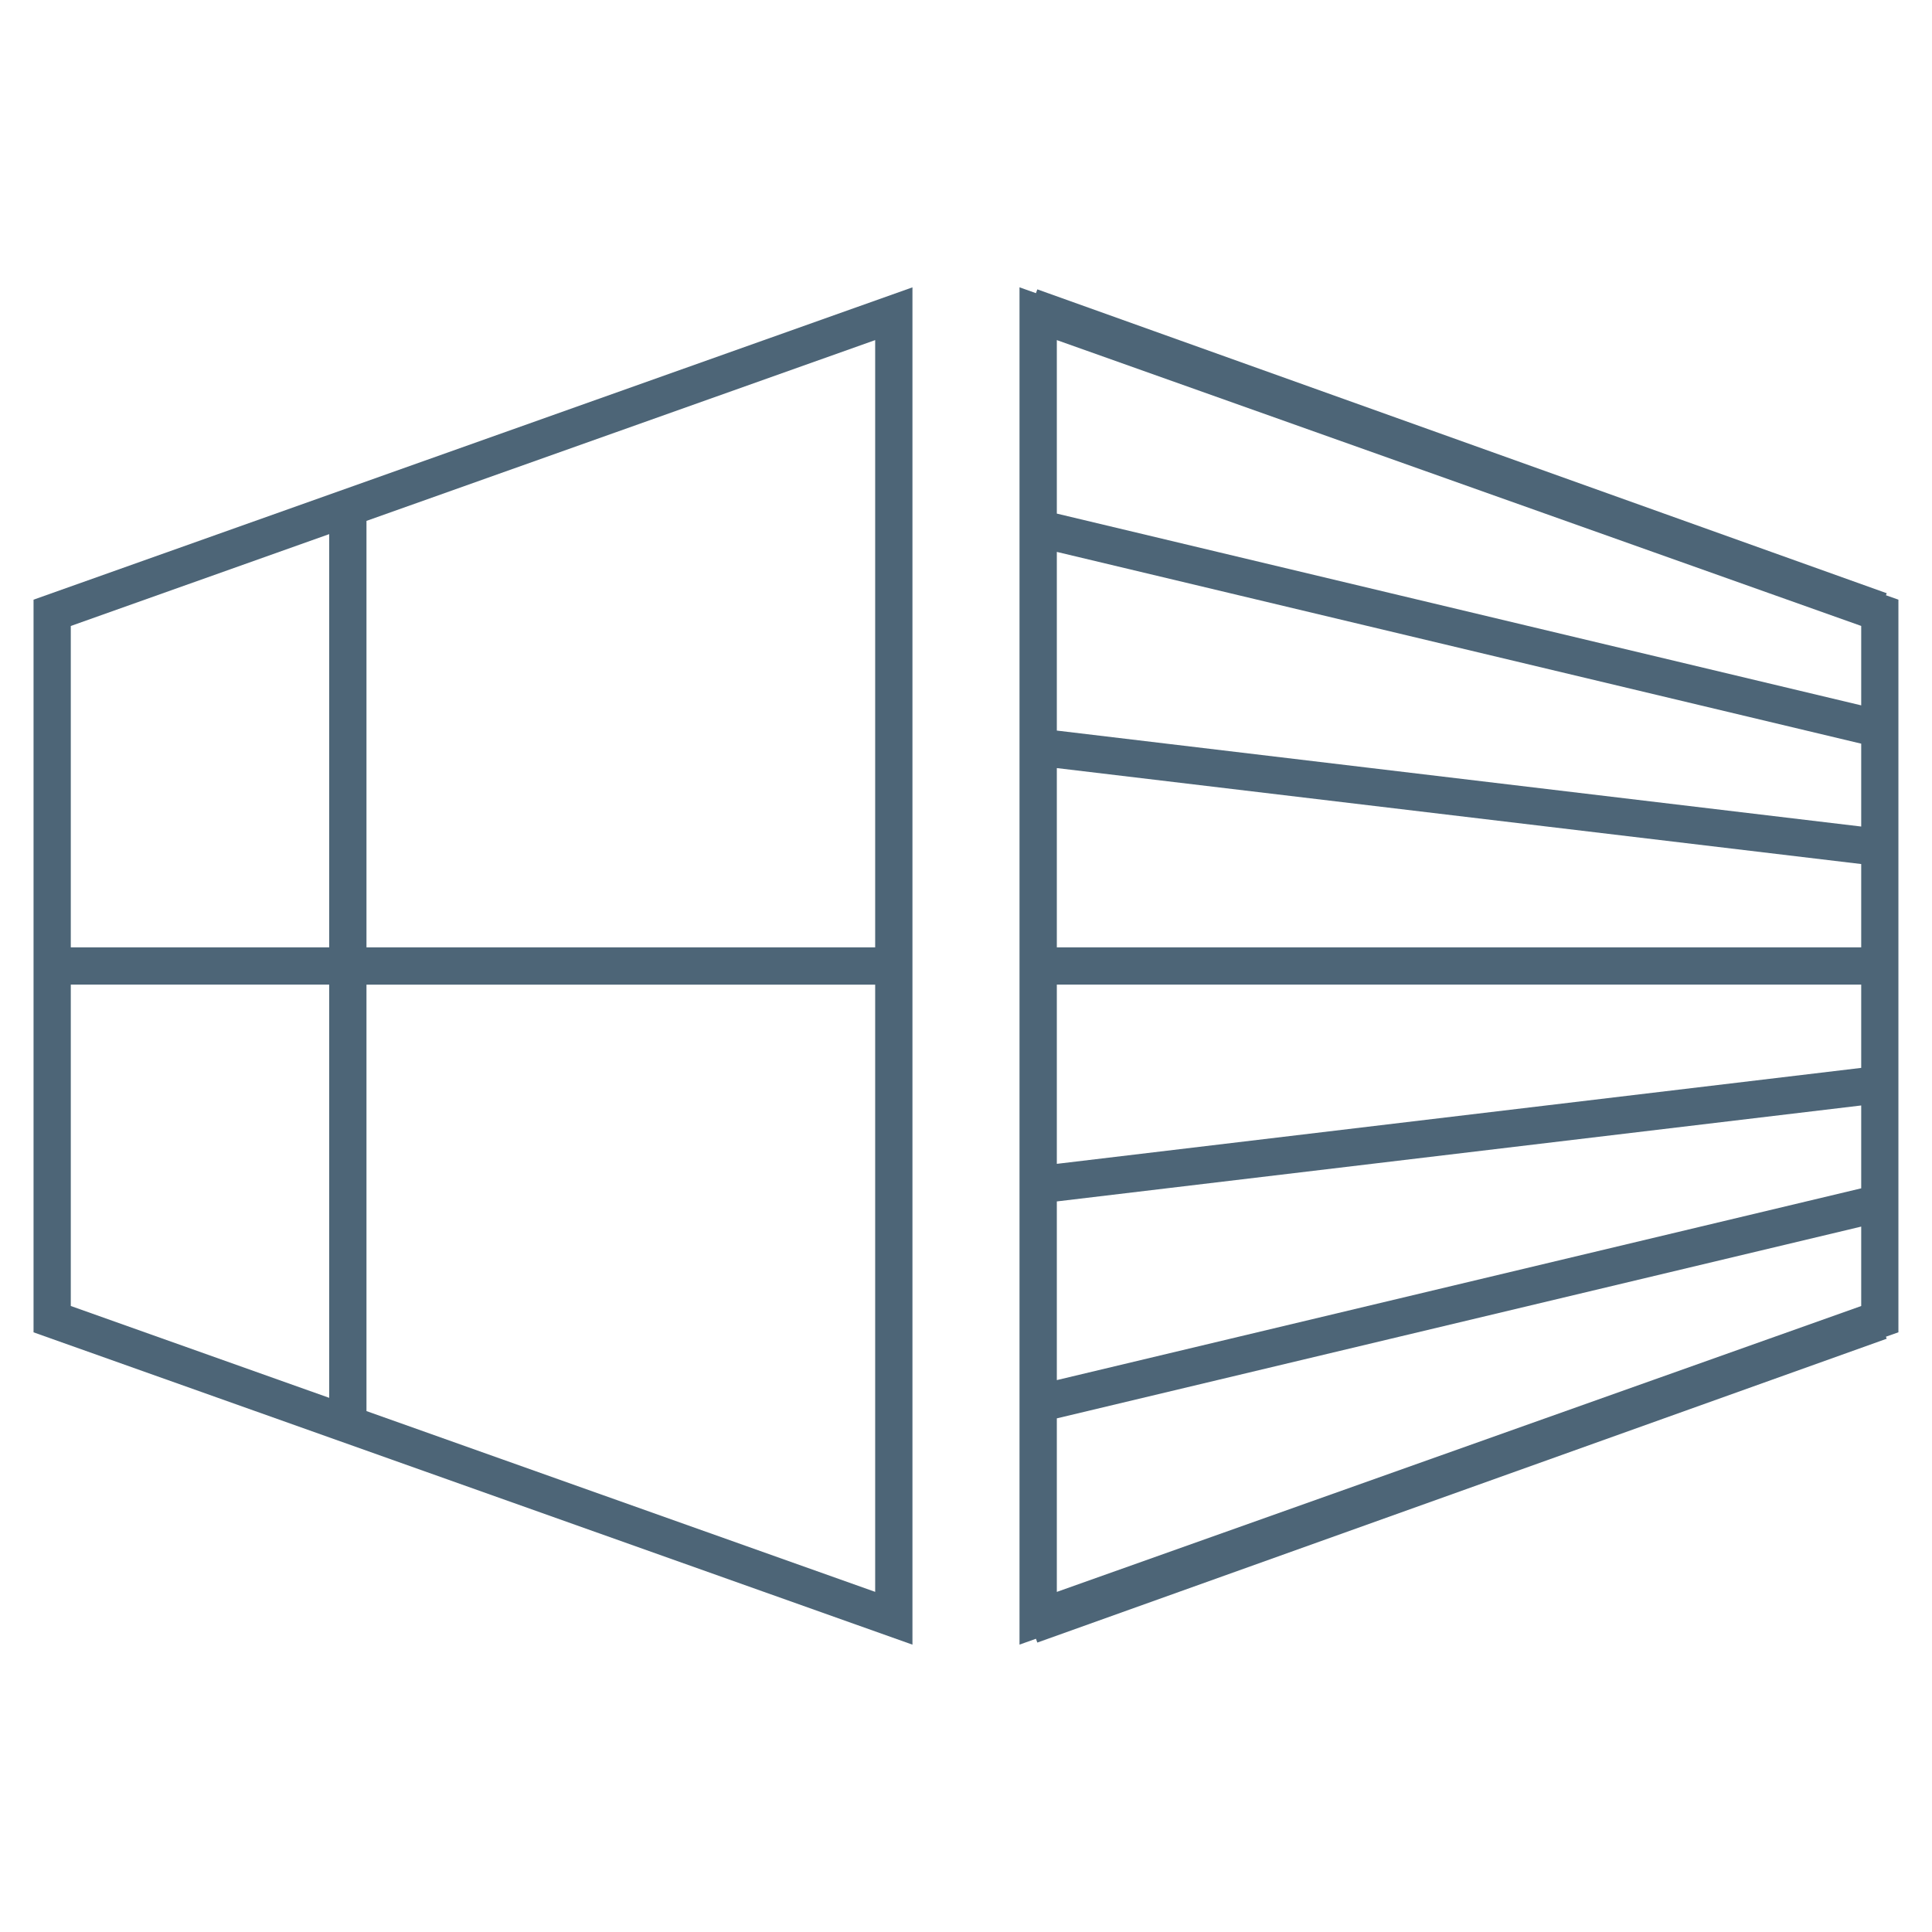
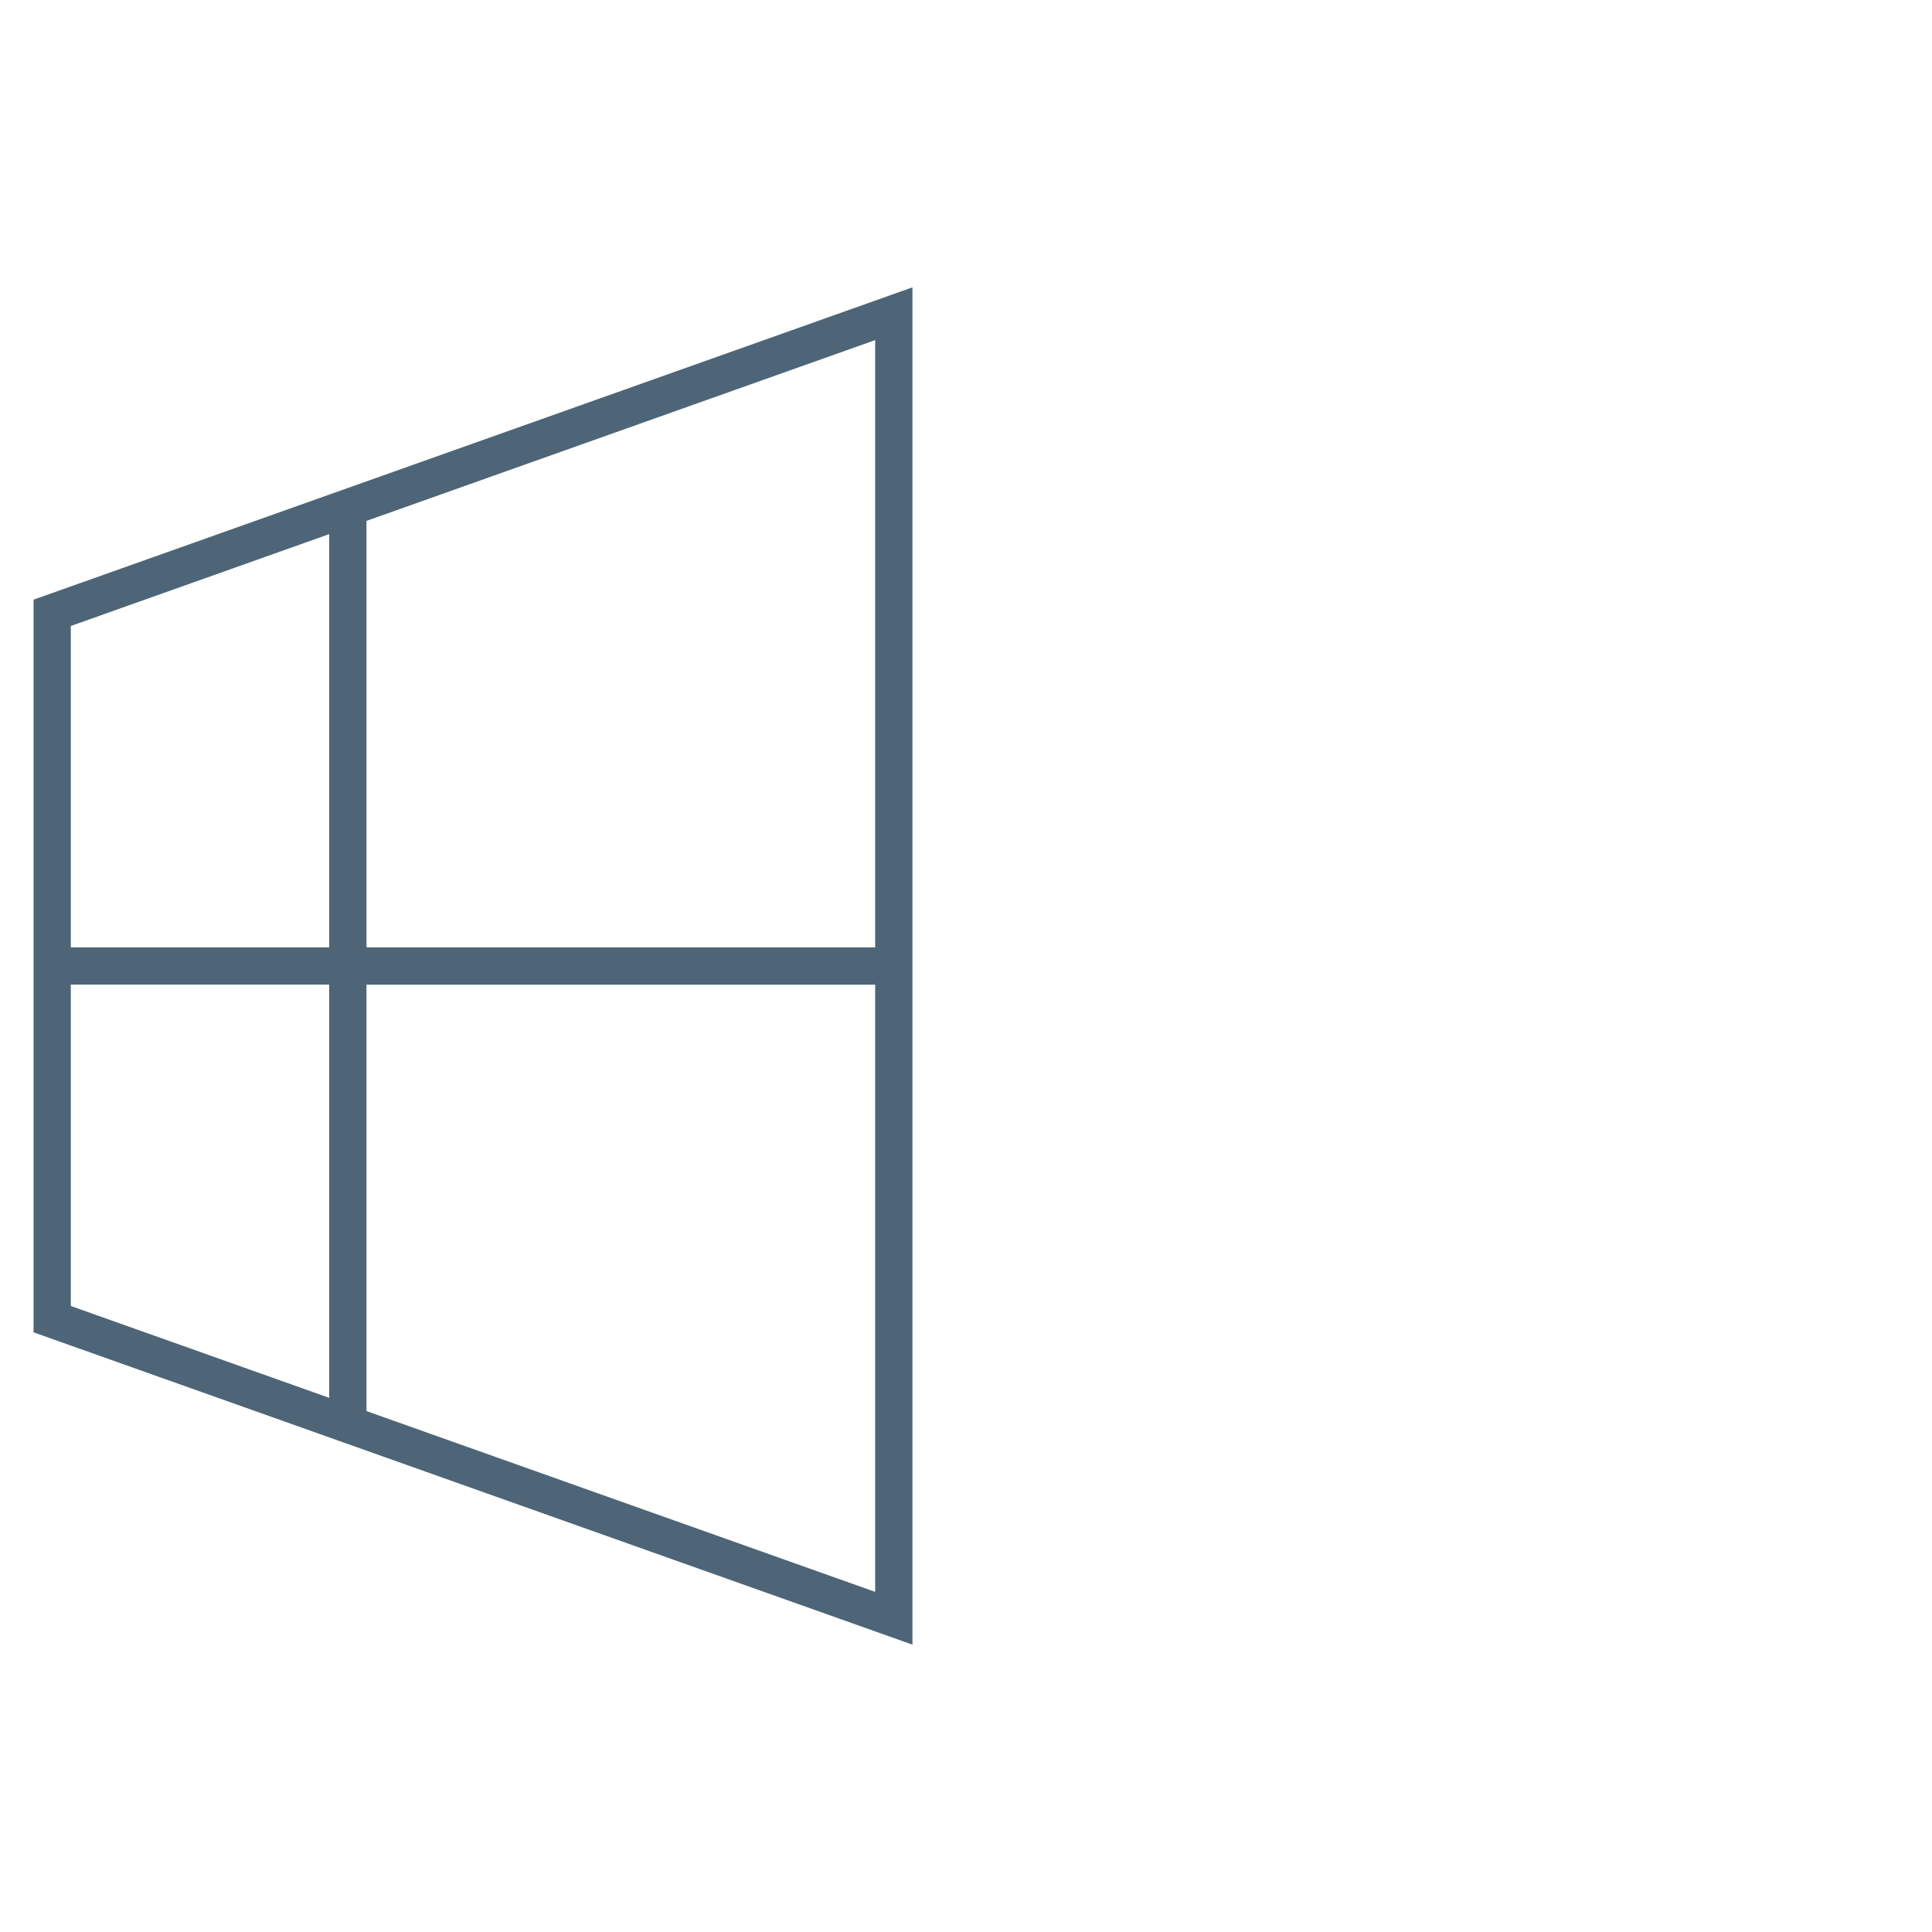
<svg xmlns="http://www.w3.org/2000/svg" id="Calque_1" data-name="Calque 1" width="512" height="512" viewBox="0 0 512 512">
-   <path d="M503.11,158.92l-3.31-1.17.2-.54-225.1-80.53-.36,1.01-4.36-1.55v359.7l4.36-1.55.36,1.01,225.09-80.52-.19-.54,3.3-1.17v-194.16h0ZM493.24,186.93l-213.17-50.82v-45.98l213.17,75.75v21.05ZM280.07,260.93h213.17v22.07l-213.17,25.43v-47.51h0ZM493.24,251.06h-213.17v-47.51l213.17,25.43v22.07h0ZM280.07,318.39l213.17-25.43v21.96l-213.17,50.82v-47.35h0ZM280.07,193.61v-47.35l213.17,50.82v21.96l-213.17-25.43h0ZM280.07,421.86v-45.98l213.17-50.82v21.05l-213.17,75.76h0Z" style="fill: #4d6577;" />
  <path d="M8.89,353.08l232.92,82.77V76.15L8.89,158.92v194.16ZM18.76,260.93h68.48v109.51l-68.48-24.34s0-85.17,0-85.17ZM97.12,373.96v-113.02h134.81v160.92l-134.81-47.91h0ZM231.93,251.06H97.12v-113.02l134.81-47.91v160.92h0ZM87.24,141.55v109.51H18.76v-85.17s68.48-24.34,68.48-24.34Z" style="fill: #4d6577;" />
</svg>